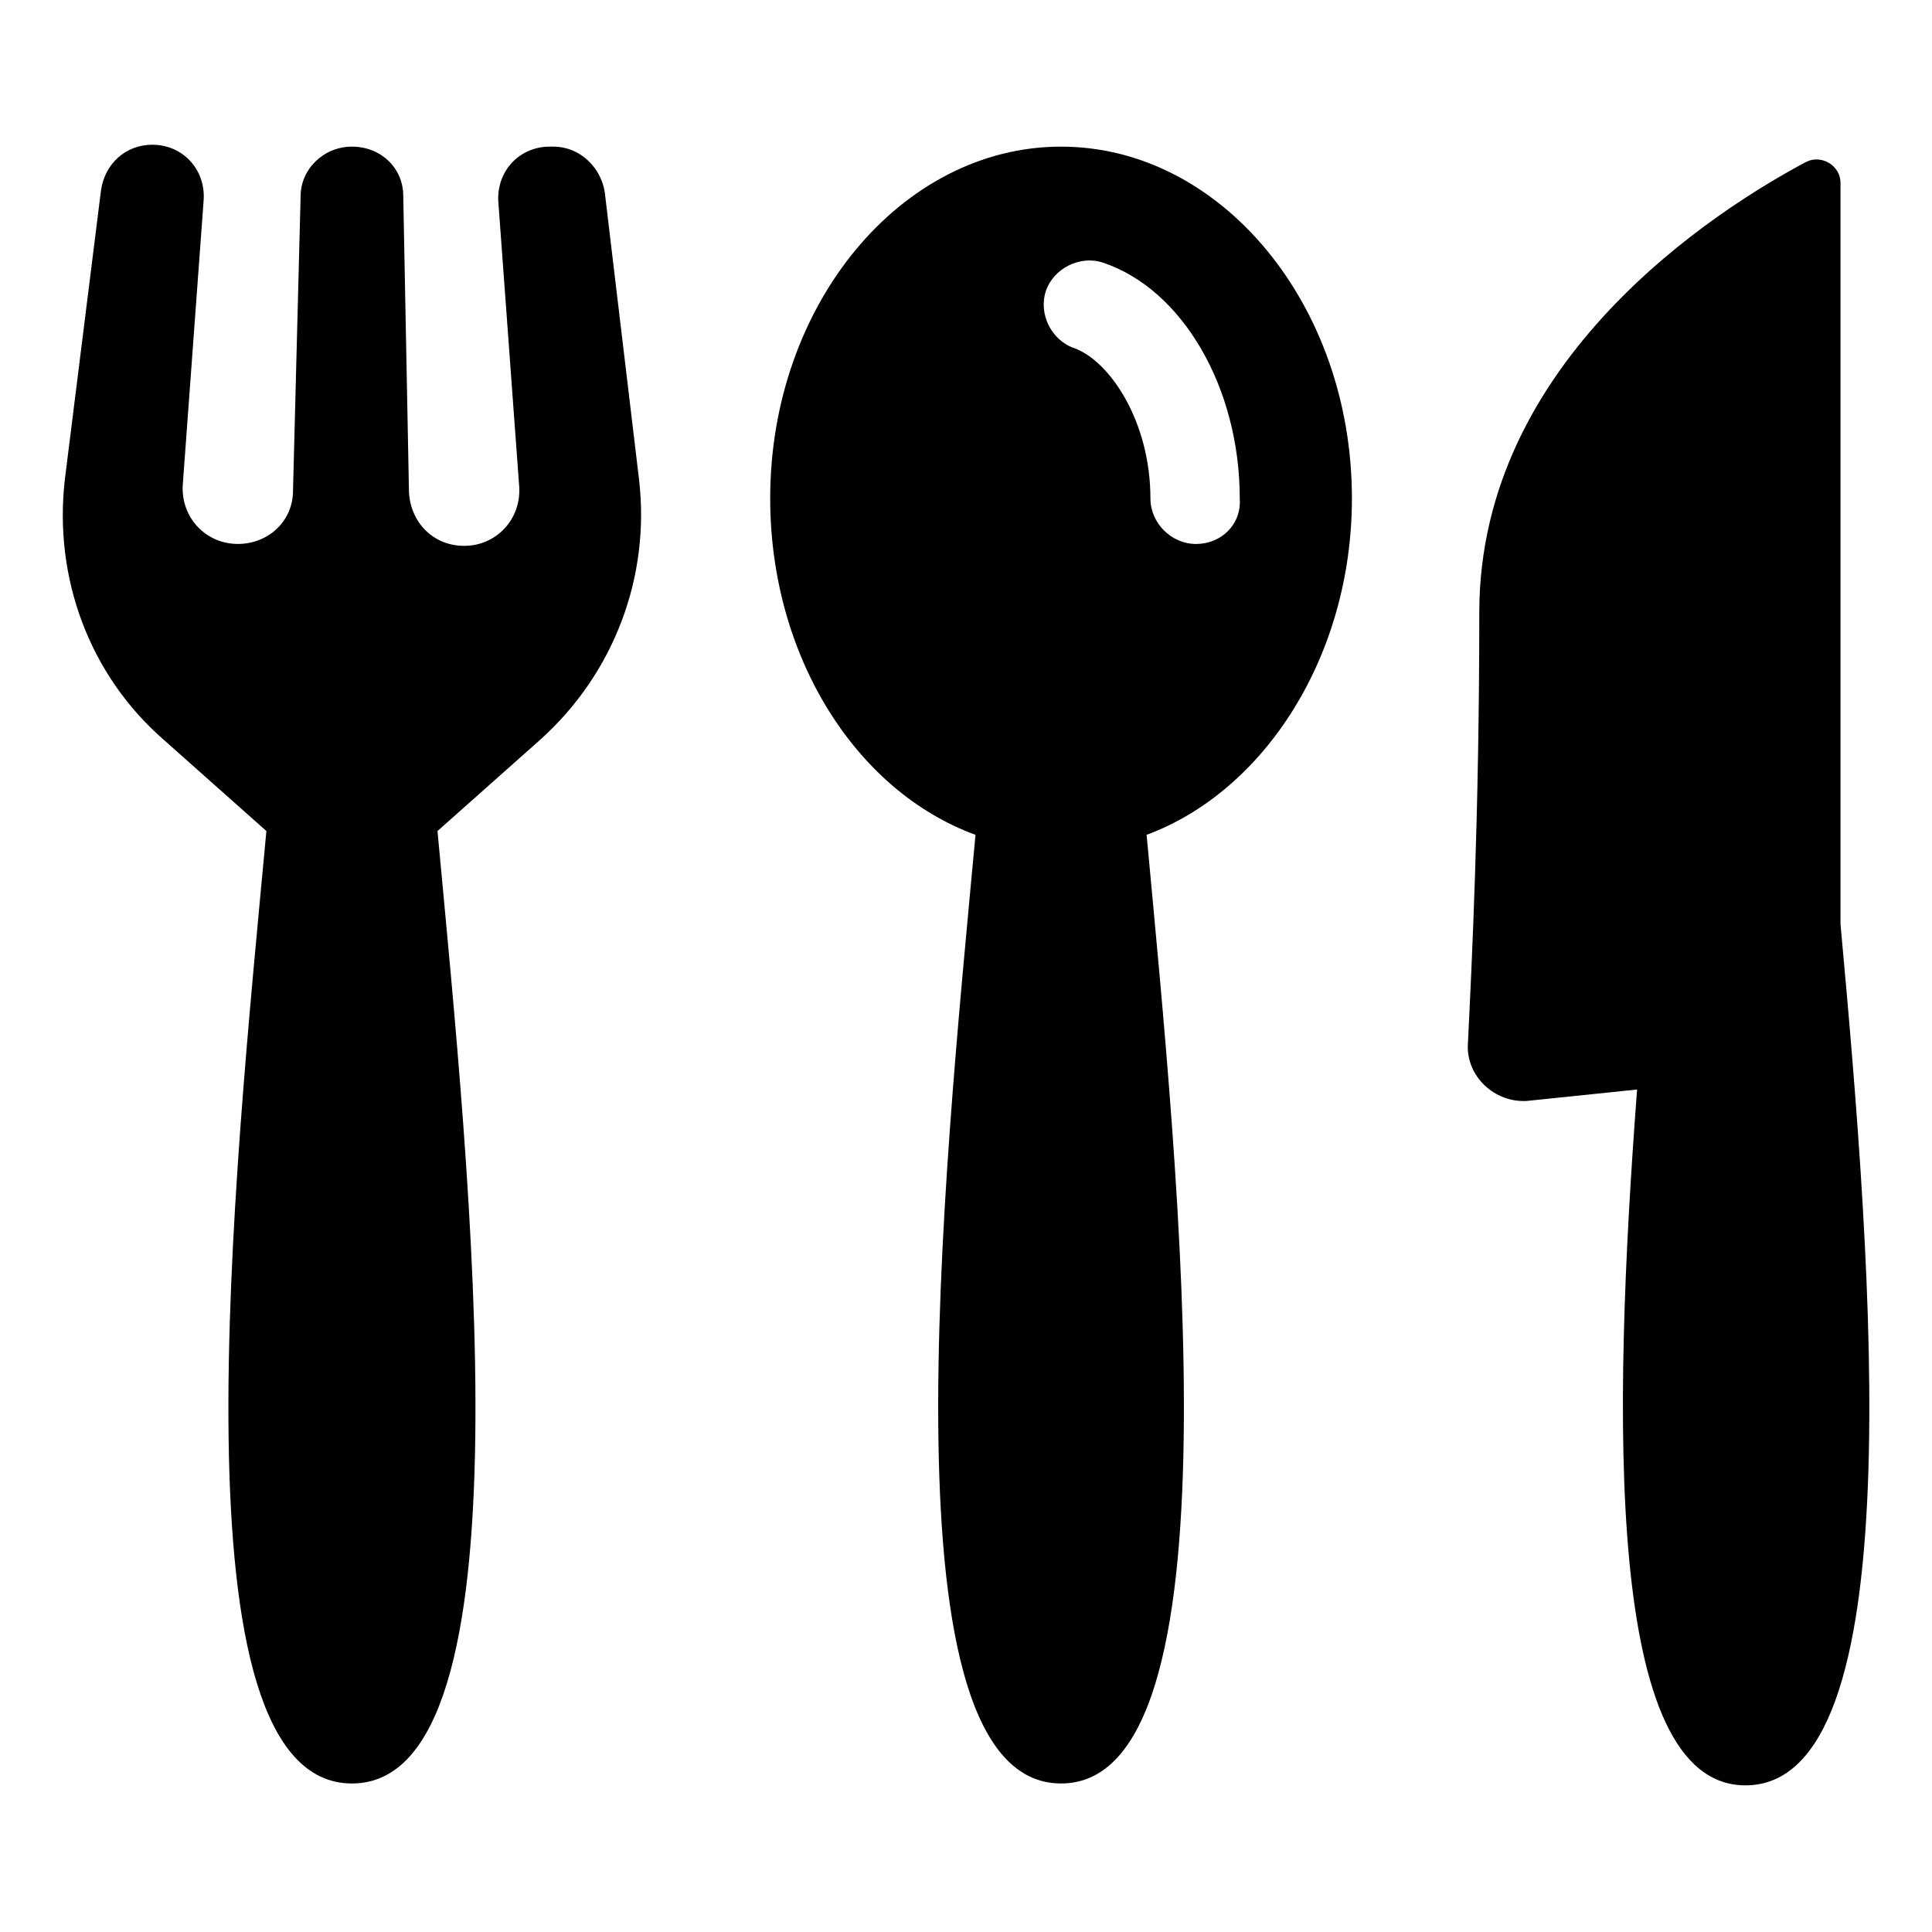
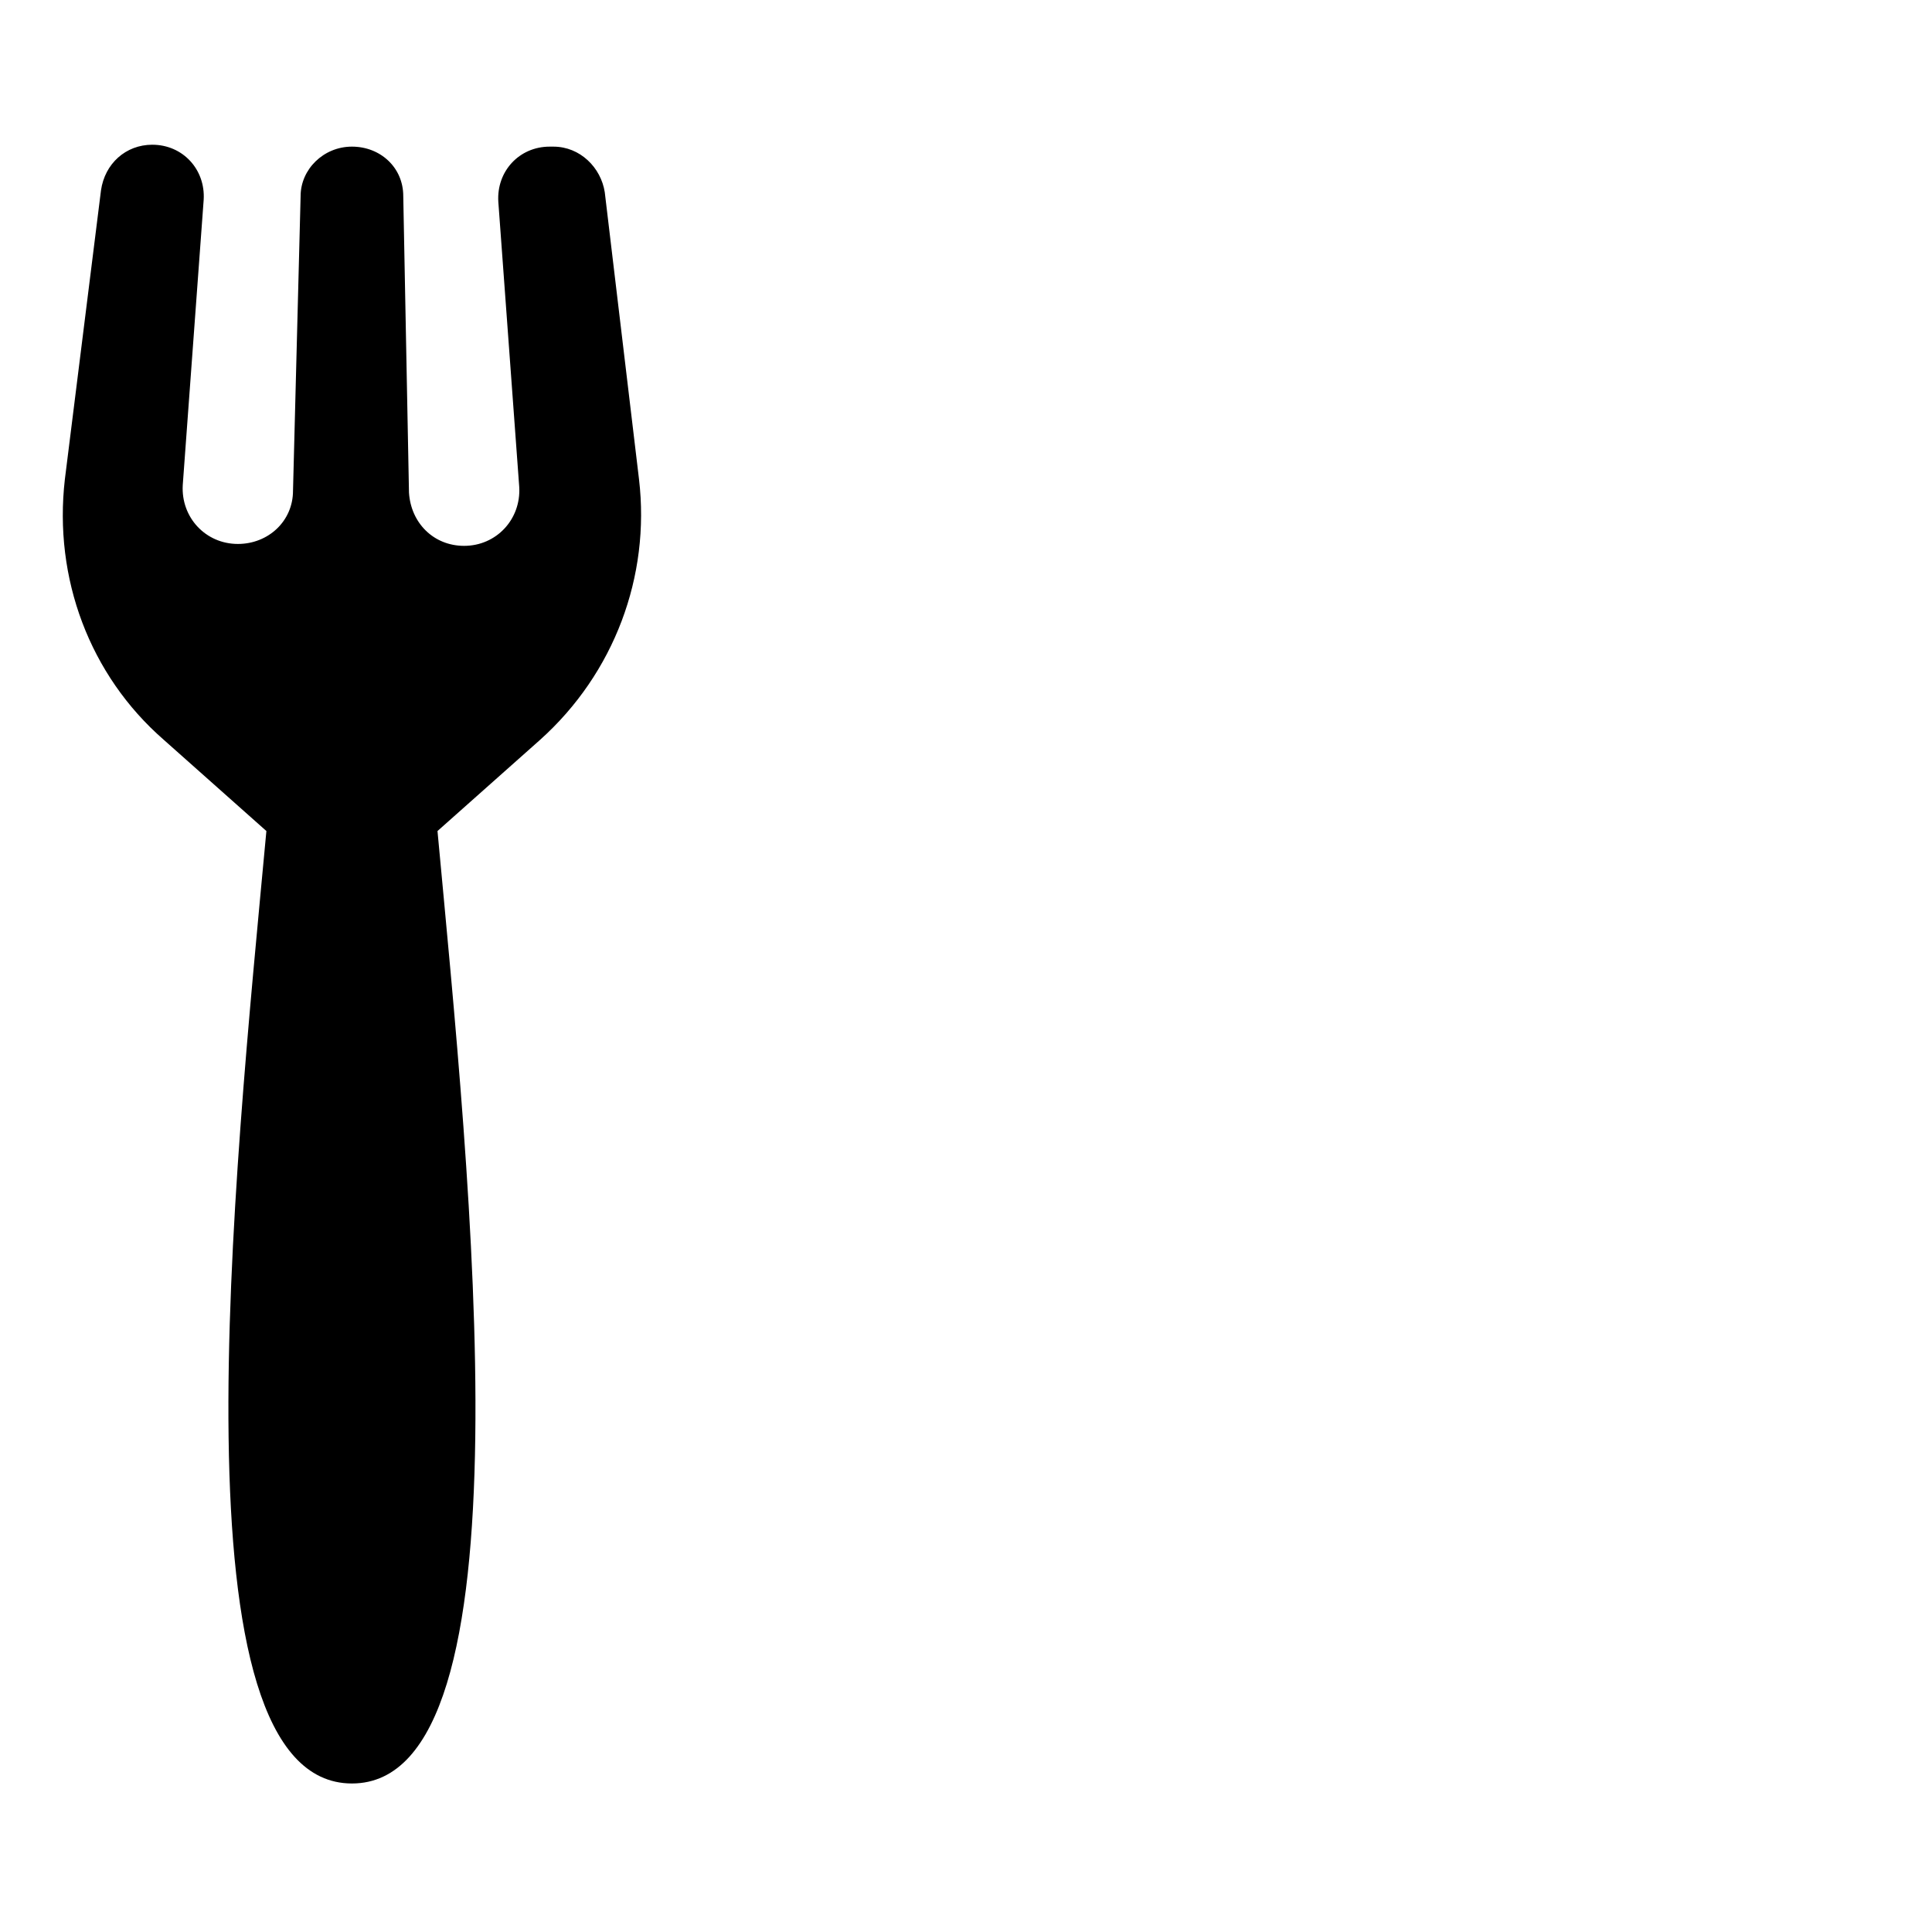
<svg xmlns="http://www.w3.org/2000/svg" fill="#000000" width="800px" height="800px" version="1.1" viewBox="144 144 512 512">
  <g>
    <path d="m304.27 194.95c-1.008-6.551-6.551-12.09-13.602-12.09h-1.008c-8.062 0-14.105 6.551-13.602 14.609l5.543 75.57c0.504 8.566-6.047 15.617-14.609 15.617-8.062 0-14.105-6.047-14.609-14.105l-1.516-78.594c0-7.559-6.047-13.098-13.602-13.098-7.559 0-13.602 6.047-13.602 13.098l-2.016 78.09c0 8.062-6.551 14.105-14.609 14.105-8.566 0-15.113-7.055-14.609-15.617l5.543-75.57c0.504-8.062-5.543-14.609-13.602-14.609l-0.008-0.004c-7.055 0-12.594 5.039-13.602 12.09l-9.574 76.582c-3.019 26.199 6.551 51.891 26.199 69.023l27.207 24.184c-8.566 92.195-25.695 252.41 22.672 252.41 48.367 0 31.234-160.21 22.672-252.41l27.207-24.184c19.648-17.633 29.223-43.328 26.199-69.023z" />
-     <path d="m425.19 182.86c-42.32 0-77.082 41.816-77.082 93.203 0 41.816 22.672 77.586 54.41 89.176-8.566 92.195-25.191 251.4 22.672 251.4s31.234-159.2 22.672-251.4c31.234-11.586 54.41-47.359 54.41-89.176 0.004-51.387-34.762-93.203-77.082-93.203zm35.773 105.3c-6.551 0-12.09-5.543-12.09-12.09 0-20.152-10.578-36.273-20.152-39.801-6.047-2.016-9.574-9.07-7.559-15.113 2.016-6.047 9.07-9.574 15.113-7.559 21.16 7.055 36.273 33.25 36.273 62.473 0.504 7.051-5.039 12.09-11.586 12.09z" />
-     <path d="m631.75 388.91v-196.48c0-4.535-5.039-7.559-9.07-5.543-23.676 12.594-86.652 52.398-86.652 119.4 0 53.906-2.016 93.707-3.023 114.36-0.504 8.566 7.055 15.617 15.617 15.113l29.223-3.023c-6.551 86.66-8.566 184.4 28.715 184.4 44.336 0 33.758-135.02 25.191-228.23z" />
  </g>
</svg>